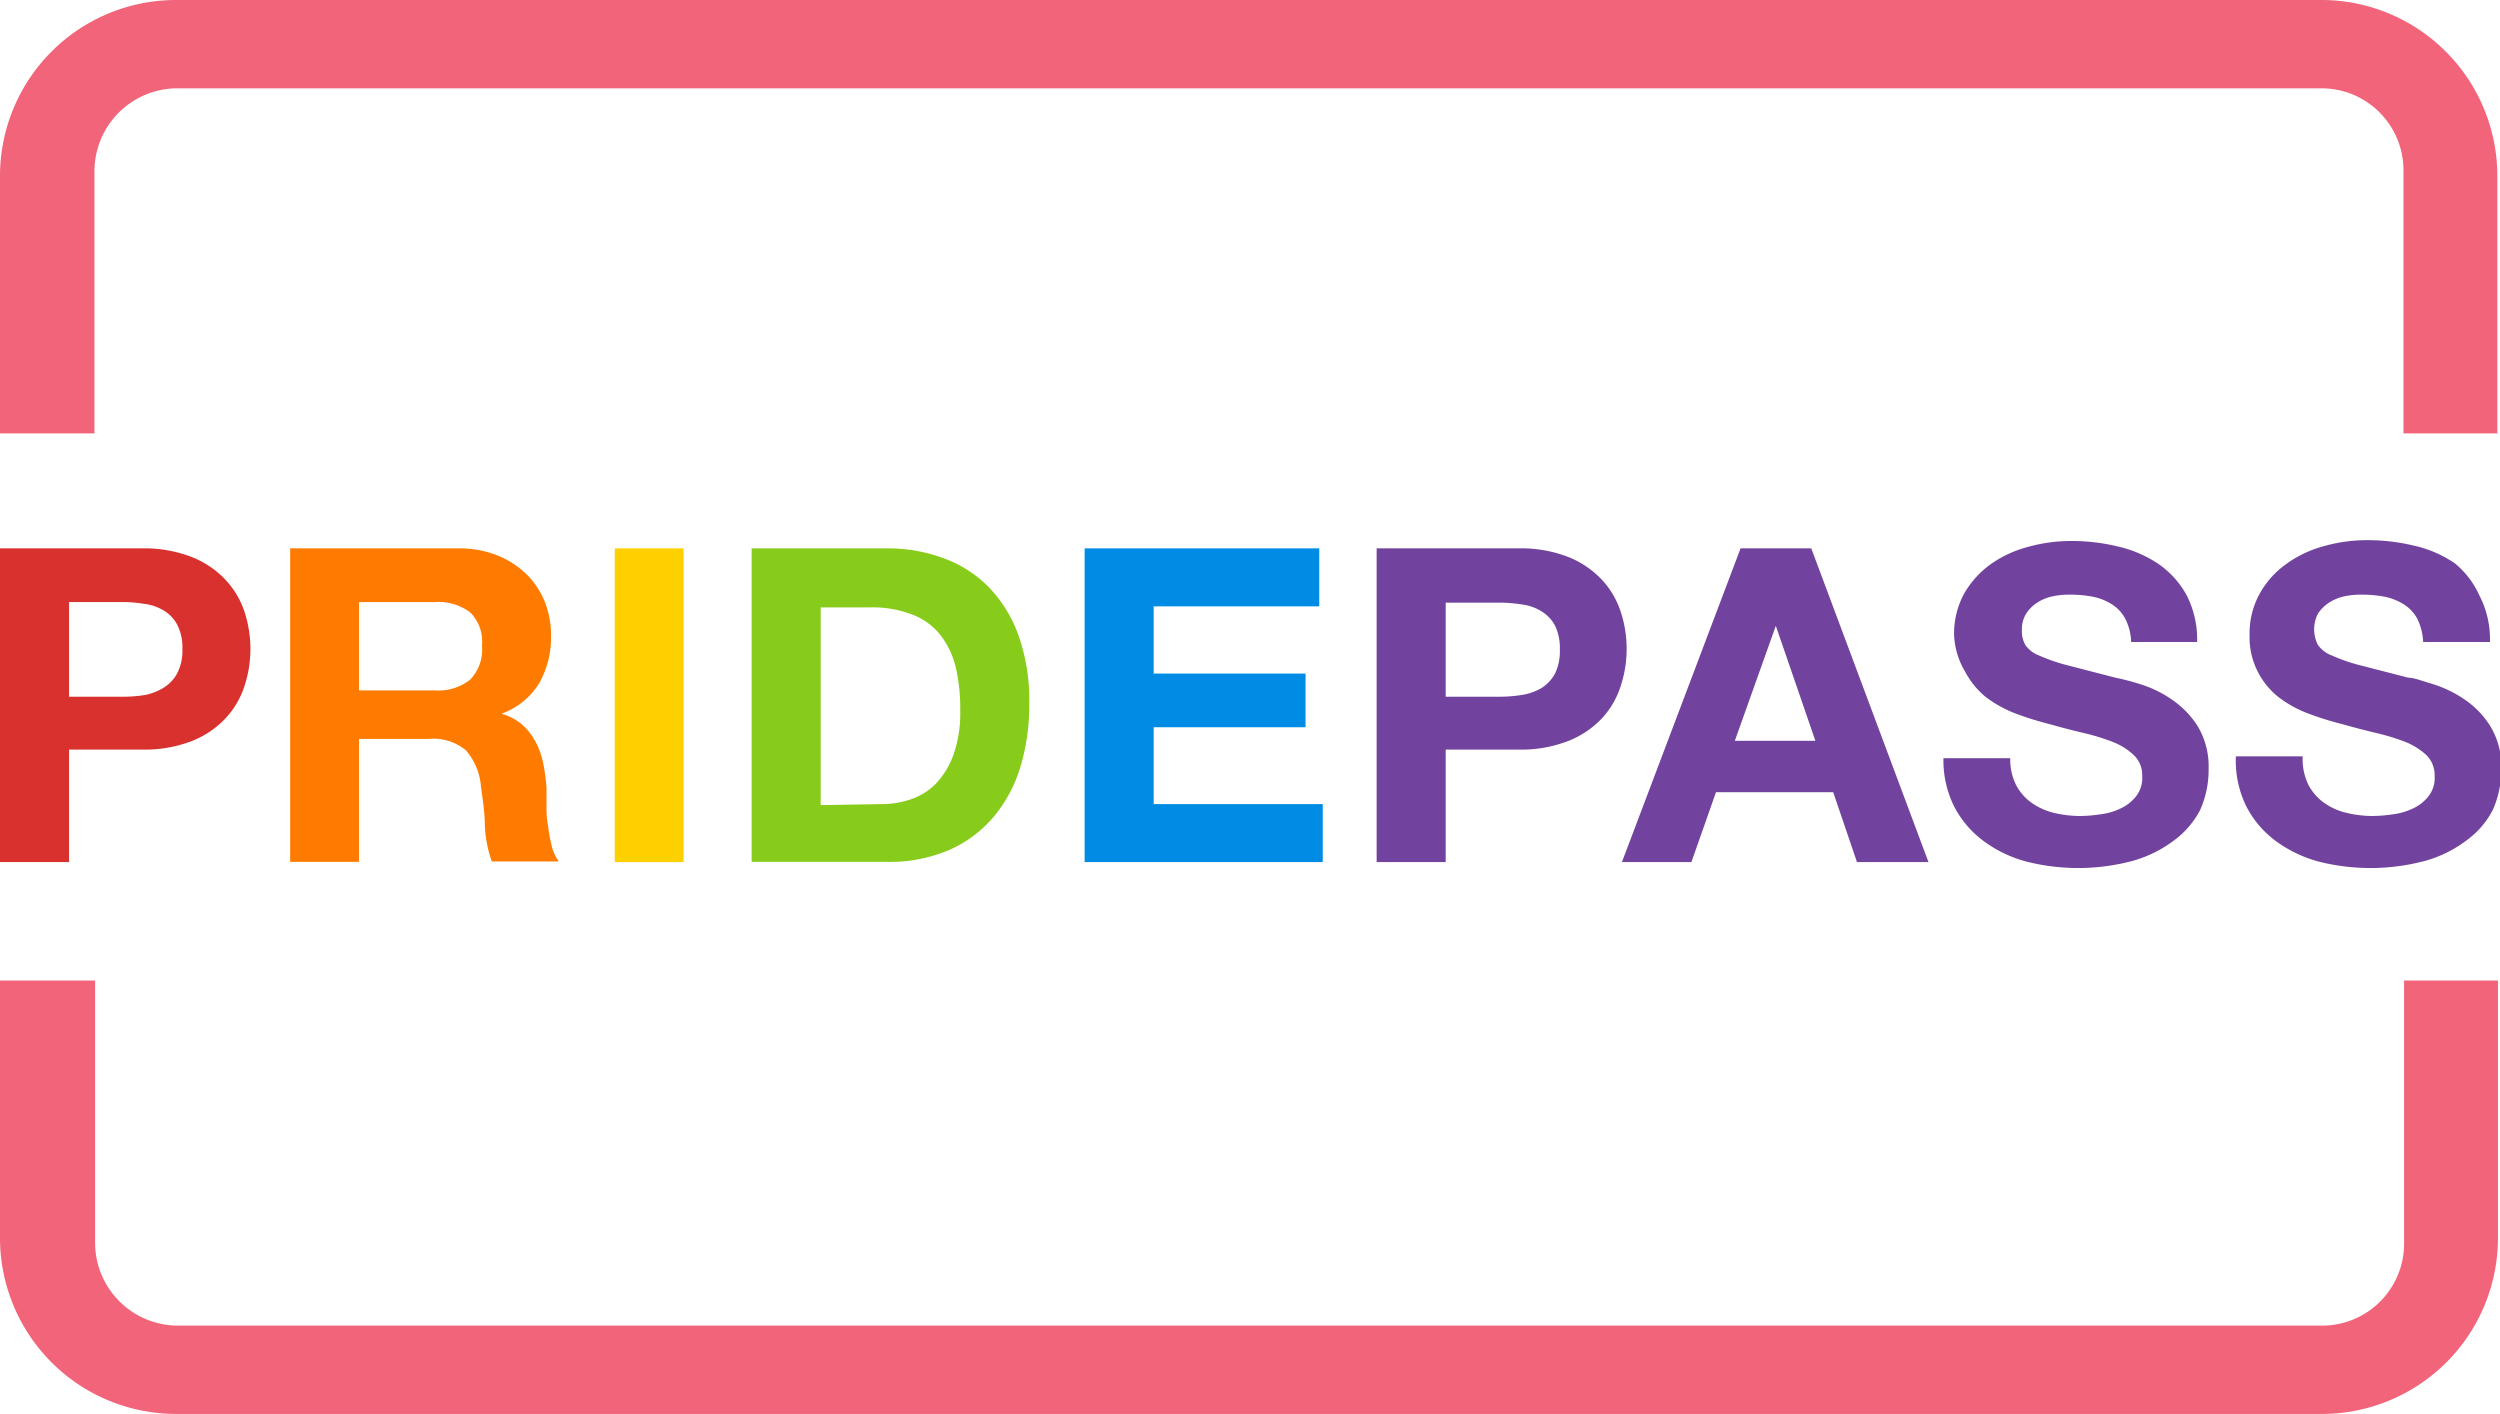
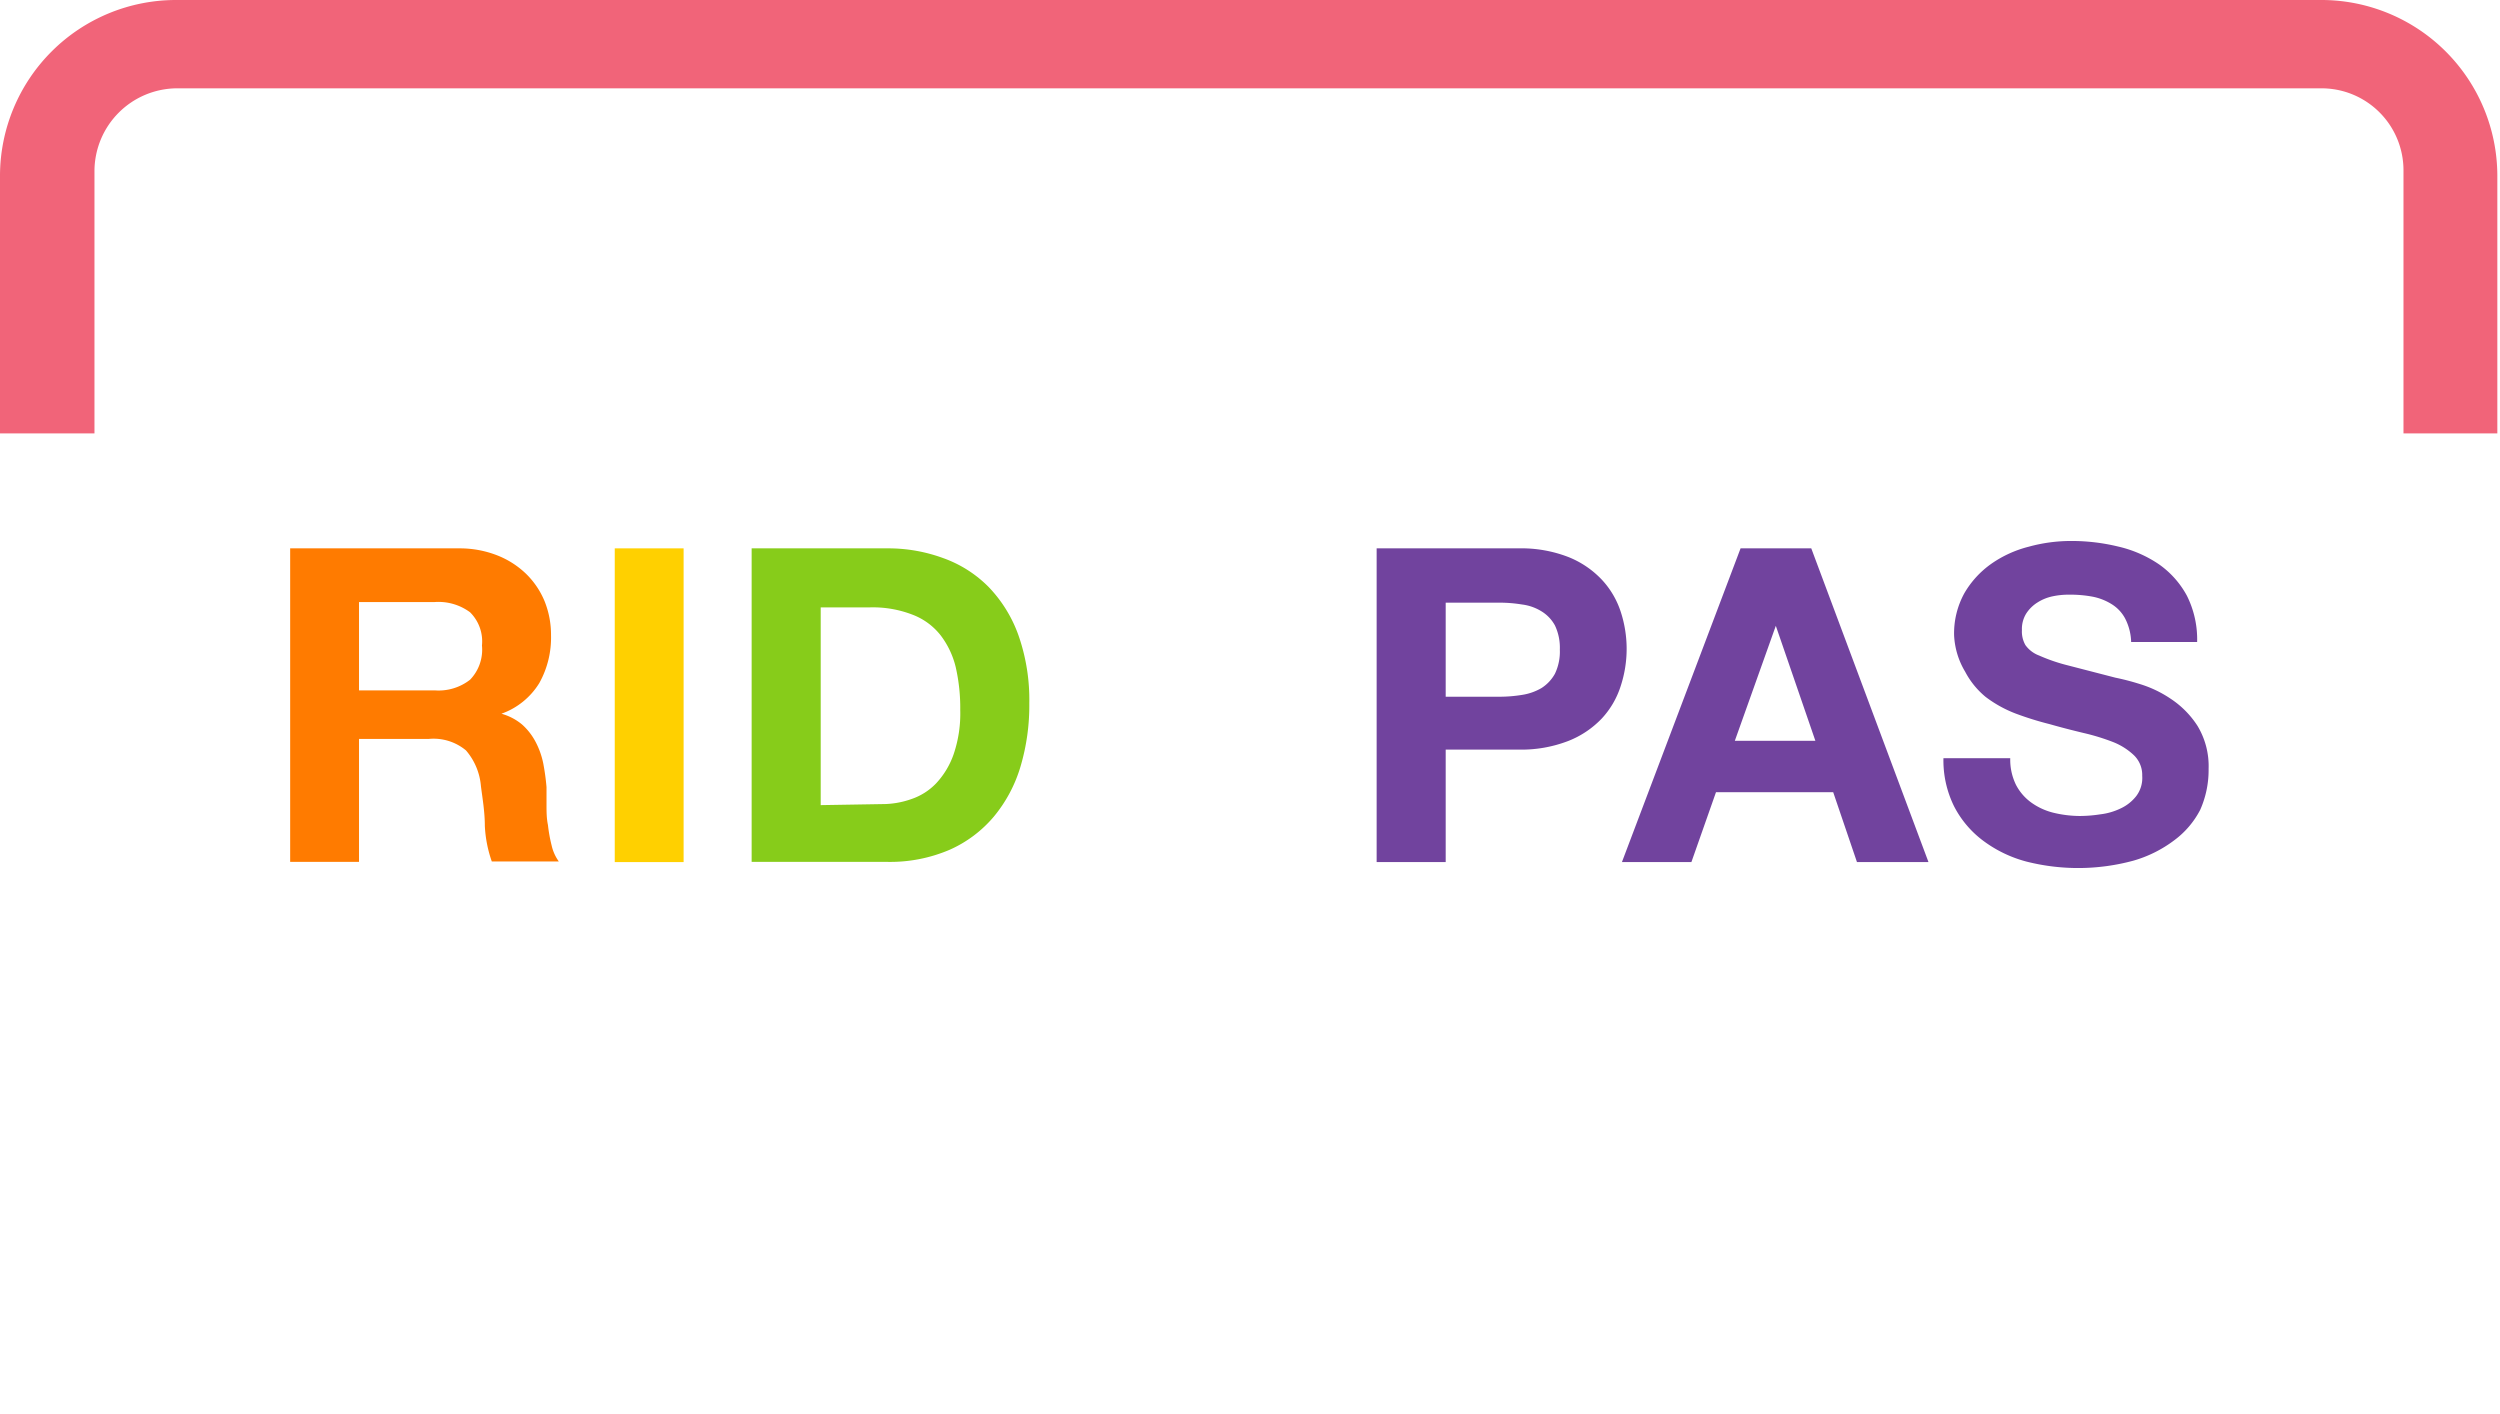
<svg xmlns="http://www.w3.org/2000/svg" id="Layer_1" data-name="Layer 1" viewBox="0 0 122 68.99">
  <defs>
    <style>.cls-1{fill:#f16479;}.cls-2{fill:#d9312d;}.cls-3{fill:#ff7b00;}.cls-4{fill:#ffd000;}.cls-5{fill:#87cc1a;}.cls-6{fill:#008ce4;}.cls-7{fill:#71439e;}</style>
  </defs>
  <path class="cls-1" d="M4.61,21.15V8.31a4.05,4.05,0,0,1,4-4H113.29a4,4,0,0,1,4,4V21.15h4.58V8.56A8.59,8.59,0,0,0,113.34,0H8.59A8.59,8.59,0,0,0,0,8.56V21.15Z" transform="translate(0 0)" />
-   <path class="cls-1" d="M117.32,47.85V60.69a4,4,0,0,1-4,4H8.64a4.05,4.05,0,0,1-4-4V47.85H0V60.44A8.59,8.59,0,0,0,8.59,69H113.34a8.59,8.59,0,0,0,8.56-8.56V47.85Z" transform="translate(0 0)" />
-   <path class="cls-2" d="M6.9,26.76a6.4,6.4,0,0,1,2.45.42A4.53,4.53,0,0,1,11,28.29a4.21,4.21,0,0,1,.93,1.56,5.82,5.82,0,0,1,0,3.63A4.21,4.21,0,0,1,11,35.06a4.51,4.51,0,0,1-1.63,1.1,6.4,6.4,0,0,1-2.45.42H3.37v5.49H0V26.76ZM6,34a6.57,6.57,0,0,0,1.11-.09A2.74,2.74,0,0,0,8,33.55a1.83,1.83,0,0,0,.65-.7,2.38,2.38,0,0,0,.25-1.18,2.4,2.4,0,0,0-.25-1.18A1.73,1.73,0,0,0,8,29.8a2.38,2.38,0,0,0-.95-.33A6.57,6.57,0,0,0,6,29.38H3.37V34Z" transform="translate(0 0)" />
  <path class="cls-3" d="M22.41,26.76a5,5,0,0,1,1.85.34,4.27,4.27,0,0,1,1.42.91,4,4,0,0,1,.9,1.34A4.39,4.39,0,0,1,26.89,31a4.55,4.55,0,0,1-.57,2.33,3.57,3.57,0,0,1-1.85,1.5v0a2.7,2.7,0,0,1,1,.52,3,3,0,0,1,.66.84,3.92,3.92,0,0,1,.38,1.06,11.16,11.16,0,0,1,.16,1.16c0,.24,0,.52,0,.85s0,.67.07,1a7.4,7.4,0,0,0,.18,1,2.14,2.14,0,0,0,.35.78H24a6.1,6.1,0,0,1-.34-1.74c0-.67-.11-1.31-.19-1.93a3.06,3.06,0,0,0-.73-1.75,2.47,2.47,0,0,0-1.82-.56H17.52v6H14.16V26.76Zm-1.2,6.93a2.49,2.49,0,0,0,1.73-.52,2.11,2.11,0,0,0,.58-1.67,2,2,0,0,0-.58-1.62,2.59,2.59,0,0,0-1.73-.5H17.52v4.31Z" transform="translate(0 0)" />
  <path class="cls-4" d="M33.36,26.76V42.07H30V26.76Z" transform="translate(0 0)" />
  <path class="cls-5" d="M43.29,26.76a7.76,7.76,0,0,1,2.75.48,5.9,5.9,0,0,1,2.21,1.41A6.58,6.58,0,0,1,49.7,31a9.52,9.52,0,0,1,.53,3.32,10.49,10.49,0,0,1-.43,3.09,6.89,6.89,0,0,1-1.3,2.44,6,6,0,0,1-2.16,1.62,7.38,7.38,0,0,1-3.05.59H36.68V26.76Zm-.24,12.48A4.22,4.22,0,0,0,44.46,39a3,3,0,0,0,1.23-.78,4,4,0,0,0,.85-1.42,6.17,6.17,0,0,0,.32-2.15,8.94,8.94,0,0,0-.22-2.09A4.17,4.17,0,0,0,45.9,31a3.18,3.18,0,0,0-1.36-1,5.36,5.36,0,0,0-2.09-.36h-2.4v9.65Z" transform="translate(0 0)" />
-   <path class="cls-6" d="M64.38,26.76v2.83H56.3v3.28h7.41v2.62H56.3v3.75h8.25v2.83H52.93V26.76Z" transform="translate(0 0)" />
  <path class="cls-7" d="M74.09,26.76a6.35,6.35,0,0,1,2.44.42,4.57,4.57,0,0,1,1.64,1.11,4.19,4.19,0,0,1,.92,1.56,5.82,5.82,0,0,1,0,3.63,4.19,4.19,0,0,1-.92,1.58,4.55,4.55,0,0,1-1.64,1.1,6.35,6.35,0,0,1-2.44.42H70.55v5.49H67.18V26.76ZM73.16,34a6.77,6.77,0,0,0,1.12-.09,2.68,2.68,0,0,0,.94-.33,1.93,1.93,0,0,0,.66-.7,2.5,2.5,0,0,0,.24-1.18,2.53,2.53,0,0,0-.24-1.18,1.83,1.83,0,0,0-.66-.69,2.34,2.34,0,0,0-.94-.33,6.77,6.77,0,0,0-1.12-.09H70.55V34Z" transform="translate(0 0)" />
  <path class="cls-7" d="M88.39,26.76l5.72,15.31H90.62l-1.16-3.41H83.74l-1.2,3.41H79.15l5.79-15.31Zm.2,9.39-1.93-5.61h0l-2,5.61Z" transform="translate(0 0)" />
  <path class="cls-7" d="M98.38,38.3a2.47,2.47,0,0,0,.74.86,3.15,3.15,0,0,0,1.08.5,5.56,5.56,0,0,0,1.29.16,6.65,6.65,0,0,0,1-.08,3.12,3.12,0,0,0,1-.29,2.07,2.07,0,0,0,.75-.59,1.46,1.46,0,0,0,.3-1,1.34,1.34,0,0,0-.4-1,3.18,3.18,0,0,0-1-.64,10.56,10.56,0,0,0-1.46-.45c-.54-.13-1.09-.27-1.65-.43a15.42,15.42,0,0,1-1.67-.52,5.9,5.9,0,0,1-1.46-.81,4,4,0,0,1-1-1.23A3.79,3.79,0,0,1,95.36,31a4.07,4.07,0,0,1,.5-2.05,4.55,4.55,0,0,1,1.32-1.44A5.56,5.56,0,0,1,99,26.68a7.74,7.74,0,0,1,2.06-.28,9.6,9.6,0,0,1,2.3.27,5.86,5.86,0,0,1,2,.87,4.45,4.45,0,0,1,1.36,1.53,4.75,4.75,0,0,1,.5,2.26H104a2.65,2.65,0,0,0-.29-1.14,1.83,1.83,0,0,0-.65-.7,2.75,2.75,0,0,0-.93-.37,5.86,5.86,0,0,0-1.15-.1,3.71,3.71,0,0,0-.81.08,2.22,2.22,0,0,0-.74.3,1.77,1.77,0,0,0-.55.54,1.43,1.43,0,0,0-.21.81,1.34,1.34,0,0,0,.17.73,1.44,1.44,0,0,0,.67.51,8.54,8.54,0,0,0,1.4.48l2.32.6a12,12,0,0,1,1.19.31,5.62,5.62,0,0,1,1.51.72,4.51,4.51,0,0,1,1.3,1.31,3.8,3.8,0,0,1,.55,2.11,4.78,4.78,0,0,1-.41,2A4.3,4.3,0,0,1,106.11,41a6.07,6.07,0,0,1-2,1,10.27,10.27,0,0,1-5.2.05,6.14,6.14,0,0,1-2.1-1,4.87,4.87,0,0,1-1.45-1.7A5.05,5.05,0,0,1,94.84,37H98.1A2.79,2.79,0,0,0,98.38,38.3Z" transform="translate(0 0)" />
-   <path class="cls-7" d="M112.65,38.3a2.58,2.58,0,0,0,.74.86,3.12,3.12,0,0,0,1.09.5,5.41,5.41,0,0,0,1.28.16,6.9,6.9,0,0,0,1-.08,3.14,3.14,0,0,0,1-.29,2.07,2.07,0,0,0,.75-.59,1.46,1.46,0,0,0,.3-1,1.37,1.37,0,0,0-.39-1,3.41,3.41,0,0,0-1-.64,11,11,0,0,0-1.46-.45c-.54-.13-1.09-.27-1.65-.43a15.42,15.42,0,0,1-1.67-.52,5.72,5.72,0,0,1-1.46-.81,3.75,3.75,0,0,1-1-1.23,3.67,3.67,0,0,1-.4-1.79,4,4,0,0,1,.51-2.05,4.41,4.41,0,0,1,1.31-1.44,5.61,5.61,0,0,1,1.85-.86,7.63,7.63,0,0,1,2.06-.28,9.66,9.66,0,0,1,2.3.27,5.72,5.72,0,0,1,2,.87A4.35,4.35,0,0,1,121,29.07a4.63,4.63,0,0,1,.51,2.26h-3.26a2.8,2.8,0,0,0-.29-1.14,1.85,1.85,0,0,0-.66-.7,2.75,2.75,0,0,0-.93-.37,5.83,5.83,0,0,0-1.14-.1,3.74,3.74,0,0,0-.82.08,2.3,2.3,0,0,0-.74.3,1.89,1.89,0,0,0-.55.54,1.66,1.66,0,0,0,0,1.54,1.47,1.47,0,0,0,.68.51,8.38,8.38,0,0,0,1.39.48l2.33.6c.28,0,.68.16,1.19.31a5.77,5.77,0,0,1,1.51.72,4.36,4.36,0,0,1,1.29,1.31,3.72,3.72,0,0,1,.55,2.11,4.78,4.78,0,0,1-.41,2A4.2,4.2,0,0,1,120.38,41a6,6,0,0,1-2,1,10.31,10.31,0,0,1-5.21.05,6.32,6.32,0,0,1-2.1-1,4.87,4.87,0,0,1-1.45-1.7,5.05,5.05,0,0,1-.51-2.44h3.26A2.91,2.91,0,0,0,112.65,38.3Z" transform="translate(0 0)" />
</svg>